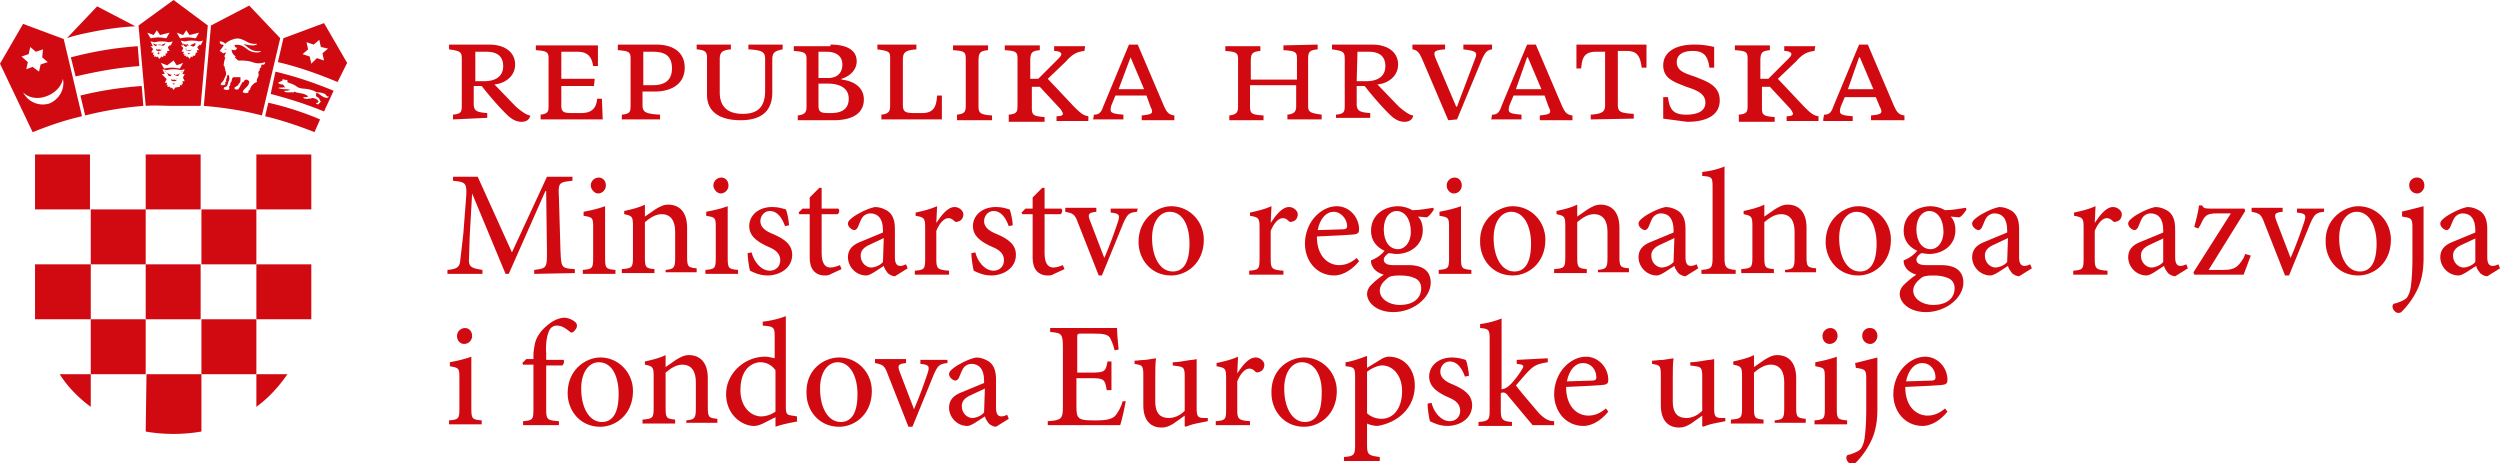
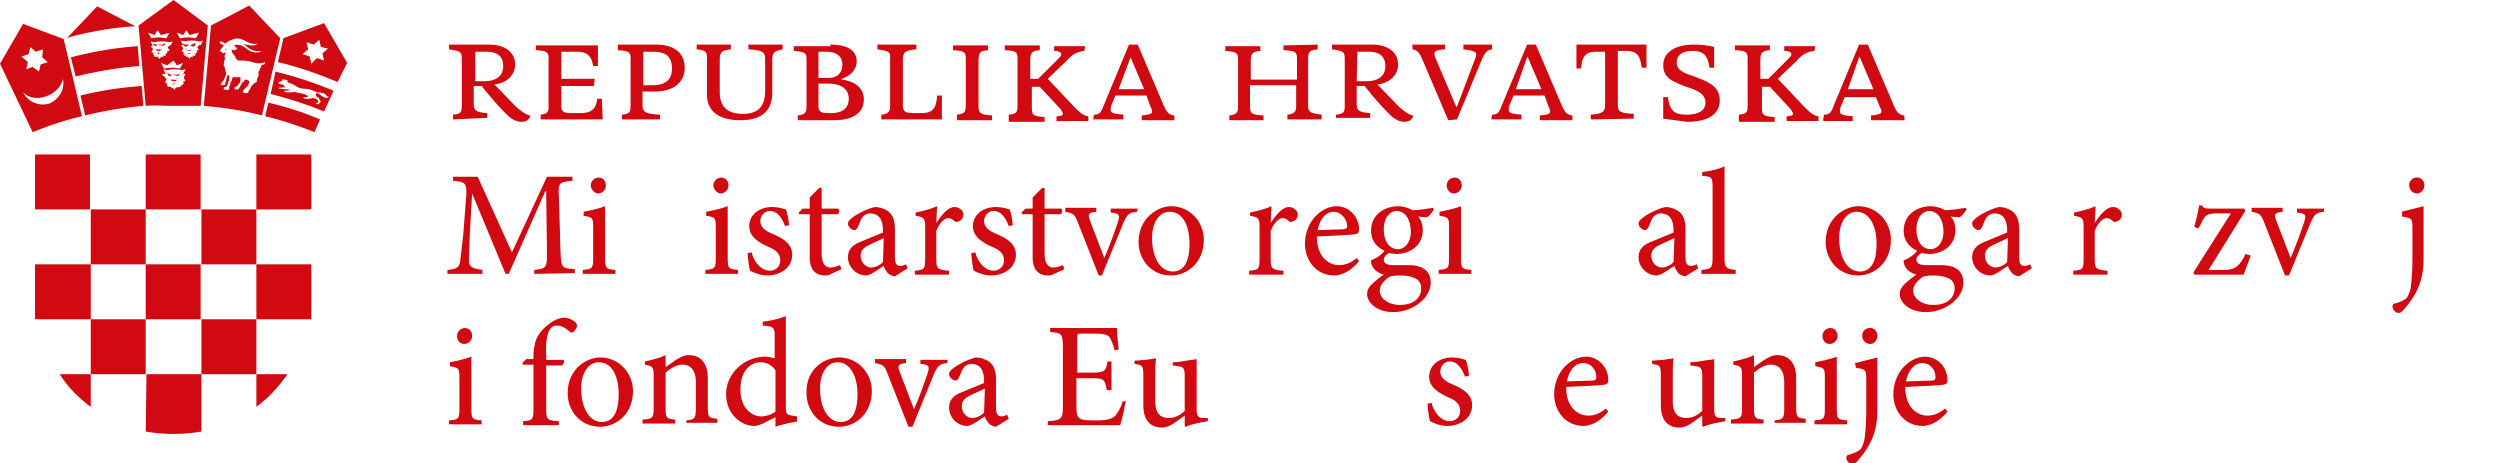
<svg xmlns="http://www.w3.org/2000/svg" xmlns:xlink="http://www.w3.org/1999/xlink" width="314px" height="58.2px">
  <g fill="#d10a11">
-     <path d="M35.8 11c-.1-.2-.2-.4-.4-.4s-.5-.1-.4-.3c0 0 .2 0 .3-.1.1 0 .1-.1.2-.1v-.2s.1.1.2.1.1 0 .2.1c0-.1.2-.1.2 0v.2c.1.1.5.2.7.3s.4.2.5.3c.5.3 1 .2 1.3.3.2 0 .5.1.8.2l.4.2c.2 0 .6 0 1 .2.2.1.2.4.5.3-.1.3-.5.2-.8 0-.2-.1-.4-.3-.6-.4h-.2v.3c0 .2.3.2.4.4 0 0 0 .1.1.2 0 .1.1.1.1.2-.1 0-.2.2-.3.3-.1 0-.2 0-.3-.1 0-.1.1-.1.2-.1l.1-.1c0-.1 0-.1-.1-.2-.1-.2-.6-.3-.7-.3s-.1.1-.1.1c-.2-.1-.5.1-.7 0-.2 0-.3-.1-.3-.1 0-.1.1-.1.1-.1h.2s.2 0 .3-.1c-.6-.5-1.2-.3-1.7-.6l-.1.1H36c-.1 0-.2-.1-.3-.1 0 0 0-.1.1-.1h.2c.1 0 .4-.1.5-.1 0 0-.3-.1-.7-.1-.2 0-.5 0-.7-.1H35s0-.1.1-.1h.3c.1 0 .2 0 .3-.1 0 .2 0 .1.1.1m-1.8.8c2.3.6 4.5 1.3 6.7 2.2l1.2-2.6c-2.4-1-4.8-1.8-7.3-2.4l-.6 2.8zm-.3 1.1l-.4 1.7c2.1.5 4.2 1.2 6.2 2l.7-1.6c-2.1-.9-4.3-1.6-6.5-2.1M10.1 12l.6 2.5c2.4-.6 4.8-1 7.3-1.2l-.2-2.5c-2.7.2-5.3.6-7.7 1.2m-3.9 1a2.78 2.78 0 0 1-3.3-1.4h0c.7.7 1.8.9 2.9.5s1.9-1.2 2.1-2.2h0c.3 1.3-.5 2.6-1.7 3.1M6 7.8s-.1 0 0 0l-.9.3-.2.9-.8-.6-.8.3.2-.9-.8-.7.9-.3.2-.9.7.6.9-.3-.1 1 .7.6m4.3 6.8L8 4.9 2.9 3 0 8l4.1 8.6c2-.8 4-1.5 6.2-2m.8-10.5c1.9-.4 3.9-.7 5.9-.8h0L12.2.8l-3.8 4s.7-.3 2.7-.7m6.4 4.2l-.2-2.5c-2.9.2-5.7.7-8.4 1.4l.6 2.4c2.6-.6 5.2-1.1 8-1.3m5.5.6l-.2.1v.1l.2-.2m-1.2 1.3v.2c0 .1-.1.1-.1.1h-.1c.1 0 .1.1.2.1h0c.1 0 .2-.1.2-.1h.1-.2c-.1 0-.1 0-.1-.1v-.2c.3 0 .4-.1.4-.2v-.1l-.1-.1s.1 0 .1.1v.1c-.1.1-.2 0-.3 0-.2 0-.3.1-.3-.1h0c-.2.2 0 .3.2.3m-.9-1.1h0c0 .1.1.1.1.1.1.1.1.2.1.2s0 .1.1.1c.1.1.2.1.3 0 0 0 0-.1.1-.1h.4s0 .1.1.1c0 0 .2.1.3 0l.1-.1c0-.1.1-.2.1-.2l.1-.1c-.2.2-.4.3-.6.3 0 0-.2 0-.2-.2V9v.2c0 .2-.1.2-.2.2-.3 0-.5-.1-.8-.3h0m-.3-.2l.2.1v-.1h-.2m-1.7-3.7s.1-.1 0 0l-.2-.2.2.2m1 1.2v.2c0 .1-.1.1-.1.1h-.1c.1 0 .1.1.2.1h0c.1 0 .1-.1.2-.1h.1-.2c-.1 0 0 0 0-.1l-.1-.2c.3 0 .4-.1.4-.2v-.1l-.1-.1s.1 0 .1.1v.1c-.1.1-.2 0-.3 0-.2 0-.3.1-.3-.1h0c-.2.2 0 .3.2.3m.9-1s0-.1 0 0c0-.1 0-.1 0 0-.2.1-.4.2-.7.3 0 0-.2 0-.2-.2v-.1c0 .2-.1.2-.2.2-.2 0-.4-.1-.6-.3h0l.1.1c.1.1.1.2.1.2s0 .1.1.1c.1.1.2.1.3 0 0 0 0-.1.1-.1h.4s0 .1.1.1c0 0 .2.1.3 0l.1-.1c0-.1.1-.2.1-.2-.1 0 0 0 0 0m.2-.2l.1-.1-.1.1c-.1-.1 0 0 0 0h0m1.6 0s.1-.1 0 0l-.1-.2.1.2m.7.9c0 .1 0 .1 0 0 0 .2.2.3.4.3v.2c0 .1-.1.1-.1.1h-.1c.1 0 .1.1.2.1h0c.1 0 .2-.1.2-.1h.1-.2c-.1 0-.1 0-.1-.1v-.2c.2 0 .4-.1.4-.2h0c-.1.1-.2.1-.3.1-.2 0-.3.1-.3 0-.2-.1-.2-.2-.2-.2h.1c0-.1-.1-.1-.1 0m1.2-.7s0-.1 0 0c0-.1 0-.1 0 0-.2.1-.4.2-.7.3 0 0-.2 0-.2-.2v-.1c0 .2-.1.2-.2.2-.2 0-.4-.1-.6-.3h0l.1.1c.1.1.1.2.2.3 0 0 0 .1.1.1.1.1.2.1.3 0 0 0 0-.1.1-.1h.4s0 .1.1.1c0 0 .2.1.3 0l.1-.1c0-.1.1-.2.1-.2-.2-.1-.1-.1-.1-.1m.2-.2l.2-.1-.2.1c-.1-.1 0 0 0 0h0m.4.4l-.3.3V6l.2.3h-.3l.1.3h-.2l-.1.4h-.3v.2l-.2-.1-.2.3-.2-.3-.2.1V7h-.3l.1-.2H23l.1-.3h-.3l.2-.4V6l-.3-.3h.3l-.3-.6.5.1c.2 0 .3-.1.9-.1s.8.1.9.1.5-.1.5-.1h0l-.3.6-.1-.1c0-.1.1-.1 0 0 .1-.1.1-.1 0 0M25 4.1l-.4.7h-.1s-.5-.1-.9-.1-.9.1-.9.1h-.1l-.4-.7.8.3.4-.6.4.6 1.2-.3m-3.2 3.5l.4.6.8-.3-.4.7h-.1s-.5-.1-.9-.1-.9.1-.9.1h-.1l-.4-.7.8.3.8-.6m-.4-2l-.3.3V6l.2.4H21v.3h-.2V7h-.3v.2l-.2-.1-.3.3-.2-.3-.2.1v-.1h-.3l.1-.2h-.2l.1-.3H19l.2-.4v-.1l-.3-.3h.3l-.3-.6.5.1c.2 0 .3-.1.9-.1h0c.6 0 .8.1.9.1s.5-.1.5-.1h0l-.3.6v-.2c0-.1 0-.1 0 0 0-.1 0-.1 0 0m-.1-1.5l-.4.7h-.1s-.5-.1-.9-.1-.9.1-.9.1h-.1l-.4-.7.8.3.4-.6.4.6 1.2-.3c-.1 0 0 0 0 0h0m-1 5.2h.4l-.3-.6.5.1c.2 0 .3-.1.9-.1h0c.6 0 .8.1.9.1s.5-.1.5-.1h0l-.3.6h.3l-.2.4v.1l.2.4h-.3l.1.3h-.2l.1.2h-.3v.2l-.6.1-.2.3-.2-.3-.2.1v-.2H21l.1-.2h-.2l.1-.3h-.3l.2-.4v-.1l-.6-.6m4.9 4l.9-10.1L21.8 0l-4.4 3.2.9 10.1c1.1-.1 2.3 0 3.5 0h3.4m3-7.1h.3c-.1-.1-.3-.1-.3 0h0m4.7 1.9c-.1.1-.1.2-.1.4h-.1c-.1.1-.1.4-.1.4h-.1c0 .1-.1.3 0 .5 0 .2-.4.7-.2.9-.5.1-.9.7-.9 1-.2 0-.2.2-.2.3-.1.1-.3.1-.5.1v-.1c-.1 0-.1.1-.2 0 0-.2.1-.3.2-.4l.3-.3c.1-.1.3-.3.3-.7-.1-.1-.3-.2-.3-.2-.1 0-.3 0-.4.3-.2 0-.2.1-.3.3-.1.1-.1.2-.2.4-.1 0-.1 0-.1.2-.1 0-.3.1-.5 0 0-.1 0-.1.1-.1h-.2c.1-.2.4-.3.4-.3.1-.1.2-.3.3-.4s.1-.2.1-.3v-.4h-.9s-.2.1-.2.5c-.1.1-.2.2-.2.6-.1 0-.2.1-.1.2v.2c-.1.1-.3.1-.5.1v-.1s-.1.1-.2 0c0-.2.1-.3.3-.3.1-.1.2-.2.3-.7.1-.1.1-.2.1-.4 0-.1 0-.2-.1-.4h0c-.1 0-.2.1-.2.4-.1.1-.1.3-.1.5-.1 0-.2.1-.1.1v.2c-.1.1-.3.1-.5.1v-.1c-.1 0-.1.1-.1 0 .1-.2.2-.3.3-.4s.2-.4.3-.6.1-.2.1-.4-.1-.3-.1-.4-.1-.3-.1-.5h-.1c0-.6.2-1 .2-1.1h-.1c0-.4.2-.5.2-.6-.2 0-.3.1-.4.1l-.2-.2c-.1 0-.2-.1-.2-.1.2-.3.4-.5.5-.7l-.1-.1c-.1 0-.2 0-.3-.1s-.1-.2-.1-.3c.1 0 .3 0 .4.1.1 0 .2.1.3.2.4-.4.8-.5 1.1-.6s.7-.1 1.1.1c.4.1.8.6 1.8.5-.1.2-.4.2-.6.2-.4 0-.8-.1-1.1-.2.2.2.7.6.9.7s.6.3 1.3.2c-.1.2-.7.3-1.4 0-.6-.3-1-1-2.1-.7h.1c.1 0 .1 0 .1.1.1.2.2.2.3.2-.1.2-.2.3-.3.3-.2 0-.3 0-.4-.1 0 .2 0 .5.5.9l-.1.1.4.4c.6 0 1.2 0 1.8.2s1 .2 1.6 0c0 .2-.1.4-.4.3m0 6.4l2.3-9.7L31.3.7l-4.8 2.5-.9 10.1c2.5.2 5 .6 7.3 1.2m8.3-8.4h0l-.7.6.2.9-.9-.3-.7.7-.2-.9-.9-.3.7-.6-.2-.9.9.3.7-.6.2.9.9.2m2.4 1.8l-2.9-5-5.1 1.9-.7 3c2.6.6 5.1 1.5 7.5 2.5l1.2-2.4zM4.4 19.4h6.9v6.9H4.4zm27.8 0v6.9h-6.9v6.9h6.9v-6.9h6.9v-6.9m-20.8 6.9h-6.9v6.9h6.9v-6.9zm0 0h6.9v-6.9h-6.9v6.9z" />
+     <path d="M35.8 11c-.1-.2-.2-.4-.4-.4s-.5-.1-.4-.3c0 0 .2 0 .3-.1.1 0 .1-.1.2-.1v-.2s.1.1.2.1.1 0 .2.1c0-.1.2-.1.2 0v.2c.1.1.5.2.7.3s.4.2.5.3c.5.3 1 .2 1.3.3.2 0 .5.1.8.2l.4.2c.2 0 .6 0 1 .2.2.1.2.4.5.3-.1.3-.5.2-.8 0-.2-.1-.4-.3-.6-.4h-.2v.3c0 .2.3.2.4.4 0 0 0 .1.1.2 0 .1.1.1.1.2-.1 0-.2.2-.3.3-.1 0-.2 0-.3-.1 0-.1.1-.1.2-.1l.1-.1c0-.1 0-.1-.1-.2-.1-.2-.6-.3-.7-.3s-.1.1-.1.1c-.2-.1-.5.1-.7 0-.2 0-.3-.1-.3-.1 0-.1.1-.1.1-.1h.2s.2 0 .3-.1c-.6-.5-1.2-.3-1.7-.6l-.1.1H36c-.1 0-.2-.1-.3-.1 0 0 0-.1.1-.1h.2c.1 0 .4-.1.5-.1 0 0-.3-.1-.7-.1-.2 0-.5 0-.7-.1H35s0-.1.1-.1h.3c.1 0 .2 0 .3-.1 0 .2 0 .1.1.1m-1.8.8c2.3.6 4.5 1.3 6.7 2.2l1.2-2.6c-2.4-1-4.8-1.8-7.3-2.4l-.6 2.8zm-.3 1.1l-.4 1.7c2.1.5 4.2 1.2 6.2 2l.7-1.6c-2.1-.9-4.3-1.6-6.5-2.1M10.1 12l.6 2.5c2.4-.6 4.8-1 7.3-1.2l-.2-2.5c-2.7.2-5.3.6-7.7 1.2m-3.9 1a2.78 2.78 0 0 1-3.3-1.4h0c.7.7 1.8.9 2.9.5s1.9-1.2 2.1-2.2h0c.3 1.3-.5 2.6-1.7 3.1M6 7.8s-.1 0 0 0l-.9.3-.2.9-.8-.6-.8.3.2-.9-.8-.7.9-.3.2-.9.7.6.9-.3-.1 1 .7.6m4.3 6.8L8 4.9 2.9 3 0 8l4.1 8.6c2-.8 4-1.5 6.2-2m.8-10.5c1.9-.4 3.9-.7 5.9-.8h0L12.2.8l-3.8 4s.7-.3 2.7-.7m6.4 4.2l-.2-2.5c-2.9.2-5.7.7-8.4 1.4l.6 2.4c2.6-.6 5.2-1.1 8-1.3m5.5.6l-.2.1v.1l.2-.2m-1.2 1.3v.2c0 .1-.1.1-.1.1h-.1c.1 0 .1.1.2.1h0c.1 0 .2-.1.2-.1h.1-.2c-.1 0-.1 0-.1-.1v-.2c.3 0 .4-.1.4-.2v-.1l-.1-.1s.1 0 .1.1v.1c-.1.1-.2 0-.3 0-.2 0-.3.1-.3-.1h0c-.2.2 0 .3.2.3m-.9-1.1h0c0 .1.1.1.1.1.1.1.1.2.1.2s0 .1.1.1c.1.1.2.1.3 0 0 0 0-.1.1-.1h.4s0 .1.1.1c0 0 .2.1.3 0l.1-.1c0-.1.1-.2.1-.2l.1-.1c-.2.2-.4.3-.6.3 0 0-.2 0-.2-.2V9v.2c0 .2-.1.2-.2.2-.3 0-.5-.1-.8-.3h0m-.3-.2l.2.1v-.1h-.2m-1.7-3.7s.1-.1 0 0l-.2-.2.2.2m1 1.2v.2c0 .1-.1.1-.1.1h-.1c.1 0 .1.1.2.1h0c.1 0 .1-.1.2-.1h.1-.2c-.1 0 0 0 0-.1l-.1-.2c.3 0 .4-.1.4-.2v-.1l-.1-.1s.1 0 .1.1v.1c-.1.1-.2 0-.3 0-.2 0-.3.1-.3-.1h0c-.2.2 0 .3.2.3m.9-1s0-.1 0 0c0-.1 0-.1 0 0-.2.1-.4.2-.7.3 0 0-.2 0-.2-.2v-.1c0 .2-.1.2-.2.2-.2 0-.4-.1-.6-.3h0l.1.1c.1.1.1.2.1.2s0 .1.1.1c.1.1.2.1.3 0 0 0 0-.1.1-.1h.4s0 .1.1.1c0 0 .2.1.3 0l.1-.1c0-.1.1-.2.1-.2-.1 0 0 0 0 0m.2-.2l.1-.1-.1.1c-.1-.1 0 0 0 0h0m1.6 0s.1-.1 0 0l-.1-.2.1.2m.7.9c0 .1 0 .1 0 0 0 .2.2.3.4.3v.2c0 .1-.1.1-.1.1h-.1c.1 0 .1.1.2.1h0c.1 0 .2-.1.2-.1h.1-.2c-.1 0-.1 0-.1-.1v-.2c.2 0 .4-.1.4-.2h0c-.1.1-.2.1-.3.1-.2 0-.3.1-.3 0-.2-.1-.2-.2-.2-.2h.1c0-.1-.1-.1-.1 0m1.2-.7s0-.1 0 0c0-.1 0-.1 0 0-.2.1-.4.2-.7.3 0 0-.2 0-.2-.2v-.1c0 .2-.1.2-.2.2-.2 0-.4-.1-.6-.3h0l.1.1c.1.1.1.2.2.3 0 0 0 .1.1.1.1.1.2.1.3 0 0 0 0-.1.1-.1h.4s0 .1.1.1c0 0 .2.1.3 0l.1-.1c0-.1.1-.2.1-.2-.2-.1-.1-.1-.1-.1m.2-.2l.2-.1-.2.1c-.1-.1 0 0 0 0h0m.4.4l-.3.3V6l.2.3h-.3l.1.3h-.2l-.1.4h-.3v.2l-.2-.1-.2.3-.2-.3-.2.1V7h-.3l.1-.2H23l.1-.3h-.3l.2-.4V6l-.3-.3h.3l-.3-.6.5.1c.2 0 .3-.1.9-.1s.8.1.9.1.5-.1.5-.1h0l-.3.6-.1-.1c0-.1.1-.1 0 0 .1-.1.1-.1 0 0M25 4.1l-.4.7h-.1s-.5-.1-.9-.1-.9.1-.9.1h-.1l-.4-.7.8.3.4-.6.4.6 1.2-.3m-3.2 3.5l.4.6.8-.3-.4.7h-.1s-.5-.1-.9-.1-.9.1-.9.1h-.1l-.4-.7.8.3.8-.6m-.4-2l-.3.3V6l.2.4H21v.3h-.2V7h-.3v.2l-.2-.1-.3.3-.2-.3-.2.1v-.1h-.3l.1-.2h-.2l.1-.3H19l.2-.4v-.1l-.3-.3h.3l-.3-.6.5.1c.2 0 .3-.1.9-.1h0c.6 0 .8.1.9.1s.5-.1.5-.1h0l-.3.6v-.2c0-.1 0-.1 0 0 0-.1 0-.1 0 0m-.1-1.5l-.4.7h-.1s-.5-.1-.9-.1-.9.1-.9.1l-.4-.7.8.3.4-.6.4.6 1.2-.3c-.1 0 0 0 0 0h0m-1 5.2h.4l-.3-.6.5.1c.2 0 .3-.1.9-.1h0c.6 0 .8.1.9.1s.5-.1.5-.1h0l-.3.6h.3l-.2.4v.1l.2.4h-.3l.1.3h-.2l.1.2h-.3v.2l-.6.1-.2.3-.2-.3-.2.1v-.2H21l.1-.2h-.2l.1-.3h-.3l.2-.4v-.1l-.6-.6m4.9 4l.9-10.1L21.8 0l-4.4 3.2.9 10.1c1.1-.1 2.3 0 3.5 0h3.4m3-7.1h.3c-.1-.1-.3-.1-.3 0h0m4.7 1.9c-.1.1-.1.2-.1.4h-.1c-.1.1-.1.4-.1.4h-.1c0 .1-.1.3 0 .5 0 .2-.4.7-.2.9-.5.1-.9.7-.9 1-.2 0-.2.2-.2.3-.1.1-.3.1-.5.1v-.1c-.1 0-.1.1-.2 0 0-.2.1-.3.2-.4l.3-.3c.1-.1.3-.3.3-.7-.1-.1-.3-.2-.3-.2-.1 0-.3 0-.4.3-.2 0-.2.1-.3.3-.1.1-.1.2-.2.4-.1 0-.1 0-.1.2-.1 0-.3.1-.5 0 0-.1 0-.1.1-.1h-.2c.1-.2.4-.3.4-.3.1-.1.2-.3.3-.4s.1-.2.1-.3v-.4h-.9s-.2.1-.2.5c-.1.1-.2.2-.2.6-.1 0-.2.1-.1.2v.2c-.1.1-.3.1-.5.1v-.1s-.1.1-.2 0c0-.2.1-.3.3-.3.1-.1.2-.2.3-.7.1-.1.1-.2.1-.4 0-.1 0-.2-.1-.4h0c-.1 0-.2.1-.2.4-.1.1-.1.3-.1.5-.1 0-.2.1-.1.1v.2c-.1.1-.3.1-.5.1v-.1c-.1 0-.1.1-.1 0 .1-.2.2-.3.3-.4s.2-.4.3-.6.1-.2.1-.4-.1-.3-.1-.4-.1-.3-.1-.5h-.1c0-.6.2-1 .2-1.1h-.1c0-.4.2-.5.2-.6-.2 0-.3.1-.4.1l-.2-.2c-.1 0-.2-.1-.2-.1.2-.3.4-.5.5-.7l-.1-.1c-.1 0-.2 0-.3-.1s-.1-.2-.1-.3c.1 0 .3 0 .4.1.1 0 .2.1.3.2.4-.4.8-.5 1.1-.6s.7-.1 1.1.1c.4.1.8.6 1.8.5-.1.2-.4.2-.6.2-.4 0-.8-.1-1.1-.2.2.2.7.6.9.7s.6.3 1.3.2c-.1.2-.7.3-1.4 0-.6-.3-1-1-2.1-.7h.1c.1 0 .1 0 .1.1.1.2.2.2.3.2-.1.2-.2.3-.3.3-.2 0-.3 0-.4-.1 0 .2 0 .5.5.9l-.1.1.4.4c.6 0 1.2 0 1.8.2s1 .2 1.6 0c0 .2-.1.4-.4.3m0 6.4l2.3-9.7L31.3.7l-4.8 2.5-.9 10.1c2.5.2 5 .6 7.3 1.2m8.3-8.4h0l-.7.6.2.9-.9-.3-.7.7-.2-.9-.9-.3.7-.6-.2-.9.9.3.7-.6.2.9.9.2m2.4 1.8l-2.9-5-5.1 1.9-.7 3c2.6.6 5.1 1.5 7.5 2.5l1.2-2.4zM4.4 19.4h6.9v6.9H4.4zm27.8 0v6.9h-6.9v6.9h6.9v-6.9h6.9v-6.9m-20.8 6.9h-6.9v6.9h6.9v-6.9zm0 0h6.9v-6.9h-6.9v6.9z" />
    <path d="M18.3 33.2h6.9v6.9h-6.9zM4.4 40.1h7v-6.9h-7" />
    <path d="M32.2 33.2h6.9v6.9h-6.9zm-20.8 6.9h6.9V47h-6.9z" />
    <path d="M25.3 40.1h6.9V47h-6.9z" />
    <path d="M32.2 51.1c1.5-1.1 2.8-2.5 3.9-4.1h-3.9m-13.9 7.2c1.1.2 2.3.3 3.5.3a20.68 20.68 0 0 0 3.5-.3V47h-6.9m-7 4.1V47H7.5c1 1.6 2.4 3 3.9 4.1M56.9 15v-.6c1.1-.1 1.1-.4 1.1-1.3V7.4c0-.9-.2-1-1.6-1.2v-.6h5c2.2 0 3.3 1.1 3.3 2.5 0 1.5-1.3 2.4-2.6 2.5l2.7 2.8c.7.6 1.4 1.1 1.8 1.1-.1.6-.6.8-1.1.8s-1-.2-1.5-.6c-.6-.5-2.1-2.1-3.5-3.9h-1V13c0 .9.3 1.1 1.7 1.2v.6m-1.6-4.6h1.2c1.3 0 2.4-.5 2.4-1.9 0-1.1-.6-1.8-2.1-1.8h-1.4v3.7h-.1zM75.7 15h-7.8v-.6c.9-.1 1-.4 1-1V7.3c0-.8-.3-.9-1.6-1v-.6h7.8v2.6h-.6c-.2-1.3-.8-1.8-2-1.8h-2v3.4h4.2l-.1.9h-4.1v2.5c0 .8.4.9 1.3.9H73c1.2 0 1.9-.5 2-1.8h.6l.1 2.6zm6.7-9.4c2.2 0 3.6 1 3.6 2.9 0 2-1.6 3-3.8 3h-1.5v1.7c0 .9.4 1.1 2.2 1.2v.6h-4.8v-.6c1.1-.1 1.1-.4 1.1-1.3V7.3c0-.8-.3-.9-1.6-1v-.7h4.8zm-1.6 5.1H82c1.7 0 2.4-.8 2.4-2.1 0-1.6-.9-2.1-2.4-2.1h-1.2v4.2zm17.5-5.1v.6c-1 .2-1.3.4-1.3 1.3v4.1c0 2.7-1.8 3.5-4 3.5-1.9 0-4.2-.6-4.2-3.2V7.3c0-.8-.2-1-1.3-1.1v-.6h4.3v.6c-1 .1-1.4.3-1.4 1.2v4.2c0 1.9 1.1 2.7 2.9 2.7 1.9 0 2.8-.9 2.8-2.9v-4c0-.9-.4-1.1-2.1-1.2v-.6h4.3zm6 0c1.9 0 3.3.6 3.3 2.1 0 1.3-1.2 2-1.9 2.2v.1c1.1.1 2.8.7 2.8 2.5 0 1.5-1.1 2.6-3.8 2.6h-4.5v-.6c.9-.1 1.1-.4 1.1-1.1v-6c0-.8-.3-.9-1.6-1v-.6h4.6v-.2zm-1.5.9v3.3h1.2c1 0 1.8-.5 1.8-1.7 0-1-.7-1.6-2-1.6h-1zm0 4.1v2.7c0 .8.4.9 1.2.9h.4c1.3 0 2.2-.5 2.2-1.8 0-1.2-.9-1.9-2.7-1.9h-1.1v.1zm12.3-5v.6c-1.4.1-1.7.4-1.7 1.3v5.7c0 .9.4 1 1.5 1h.9c1.5 0 1.8-.8 1.9-2.2h.6v3h-7.6v-.6c.9-.1 1.1-.4 1.1-1.1V7.2c0-.7-.2-.8-1.6-1v-.6h4.9zm5.1 9.4v-.6c1-.1 1.1-.4 1.1-1.2V7.4c0-.9-.2-1-1.6-1.1v-.6h4.4v.6c-1 .1-1.2.3-1.2 1.4v5.6c0 .9.2 1.1 1.7 1.2v.6h-4.4V15zm6.5 0v-.6c1.1-.1 1.1-.4 1.1-1.3V7.4c0-.9-.2-1-1.6-1.1v-.6h4.4v.6c-1 .1-1.2.3-1.2 1.4v2.2h1l2.4-2.4c.3-.3.5-.5.5-.7s-.3-.4-.9-.4v-.6h3.9l-.1.6c-1 .1-1.6.5-2.3 1.3l-2.3 2.2 3.3 3.5c.9.9 1.2 1.1 1.8 1.2v.6h-4v-.6c.5 0 .8-.1.8-.3 0-.1-.1-.3-.3-.6l-2.6-2.8h-1v2.6c0 .9.1 1.1 1.6 1.2v.6h-4.5V15zm10.6 0l.1-.6c.6 0 .9-.2 1.2-1.1l3.2-7.7h1.1l3.2 7.5c.4.9.6 1.3 1.4 1.4v.6h-4.1v-.6c1-.1 1.3-.2 1.3-.5 0-.2-.1-.4-.2-.6L144 12h-3.9l-.5 1.2c-.1.3-.1.5-.1.6 0 .4.4.5 1.6.6v.6h-3.8zm3.2-3.8h3.2l-1.7-4-1.5 4zm25-5.6v.6c-1 .1-1.2.3-1.2 1.2v5.9c0 .8.3.9 1.7 1.1v.6h-4.3v-.6c.9-.1 1.1-.4 1.1-1.1v-2.6H157v2.6c0 1 .2 1.1 1.7 1.2v.6h-4.3v-.6c.9-.1 1.1-.4 1.1-1.1v-6c0-.8-.3-.9-1.6-1v-.6h4.4v.6c-1 .1-1.2.3-1.2 1.3V10h5.8V7.4c0-.9-.2-1-1.7-1.1v-.6m6.6 9.3v-.6c1.1-.1 1.1-.4 1.1-1.3V7.4c0-.9-.2-1-1.6-1.2v-.6h5c2.2 0 3.3 1.1 3.3 2.5 0 1.5-1.3 2.4-2.6 2.5l2.7 2.8c.7.6 1.4 1.1 1.8 1.1-.1.6-.6.8-1.1.8s-1-.2-1.5-.6c-.6-.5-2.1-2.1-3.5-3.9h-1V13c0 .9.3 1.1 1.7 1.2v.6h-4.3v.2zm2.6-4.8h1.2c1.3 0 2.4-.5 2.4-1.9 0-1.1-.6-1.8-2.1-1.8h-1.4l-.1 3.7zm17-4.6v.6c-.6.1-.8.3-1.2 1.1L183 15l-1.1.1-3.2-7.5c-.4-.9-.6-1.3-1.3-1.4v-.6h4.1v.6c-1.4.1-1.5.3-1.2 1.1l2.6 6.1h.1l2.3-6.1c.3-.8 0-.9-1.5-1.1v-.6h3.6zm-.1 9.4l.1-.6c.6 0 .9-.2 1.2-1.1l3.2-7.7h1.1l3.2 7.5c.4.9.6 1.3 1.4 1.4v.6h-4.1v-.6c1-.1 1.3-.2 1.3-.5 0-.2-.1-.4-.2-.6L194 12h-3.9l-.5 1.2c-.1.3-.1.5-.1.6 0 .4.4.5 1.6.6v.6h-3.8zm3.1-3.8h3.2l-1.7-4h-.1l-1.4 4zm9.4 3.8v-.6c1.5-.1 1.8-.4 1.8-1.2V6.5h-1.1c-1.4 0-1.8.6-1.9 2.1h-.6v-3h8.8v2.9h-.6c-.2-1.4-.5-2.1-1.9-2.1h-1.1v6.7c0 .9.2 1.1 2 1.2v.6l-5.4.1zm9.1-.1v-2.7h.6c.2 1.7.8 2.2 2.3 2.2s2.4-.5 2.4-1.5c0-1.2-1.2-1.6-2.4-2-1.5-.6-2.9-1-2.9-2.7 0-1.5 1.3-2.6 3.9-2.6.9 0 1.7.1 2.5.3v2.6h-.6c-.2-1.6-.8-2.1-2.1-2.1-1.4 0-2 .6-2 1.4 0 1.1 1 1.4 2.2 1.8 1.5.6 3.2 1.1 3.2 3s-1.7 2.7-4.1 2.7l-3-.4m9.5.1v-.6c1.1-.1 1.1-.4 1.1-1.3V7.4c0-.9-.2-1-1.6-1.1v-.6h4.4v.6c-1 .1-1.2.3-1.2 1.4v2.2h1l2.4-2.4c.3-.3.5-.5.5-.7s-.3-.4-.9-.4v-.6h3.9l-.1.6c-1 .1-1.6.5-2.3 1.3l-2.3 2.2 3.3 3.5c.9.9 1.2 1.1 1.8 1.2v.6h-4v-.6c.5 0 .8-.1.8-.3 0-.1-.1-.3-.3-.6l-2.6-2.8h-1v2.6c0 .9.1 1.1 1.6 1.2v.6h-4.5V15zm10.6 0l.1-.6c.6 0 .9-.2 1.2-1.1l3.2-7.7h1.1l3.2 7.5c.4.9.6 1.3 1.4 1.4v.6H235v-.6c1-.1 1.3-.2 1.3-.5 0-.2-.1-.4-.2-.6l-.5-1.2h-3.9l-.5 1.2c-.1.3-.1.5-.1.6 0 .4.4.5 1.6.6v.6H229V15zm3.1-3.8h3.2l-1.7-4h-.1l-1.4 4zm-165 23.2v-.5c1.5-.2 1.6-.2 1.6-2.2l-.1-7.7h-.1l-4.6 10.4h-.4l-4.2-10.1-.3 5.3-.1 3.1c0 .9.5 1 1.7 1.2v.5h-4.4v-.5c1.1-.1 1.5-.3 1.6-1.1l.4-3.5.3-3.9c.2-2.5.1-2.5-1.6-2.7v-.5H60l4.3 9.5 4.4-9.5h3.2v.5c-1.7.2-1.8.2-1.7 2.1l.2 6.8c.1 2 .1 2.1 1.8 2.2v.5l-5.1.1z" />
    <use xlink:href="#B" />
    <use xlink:href="#C" />
    <use xlink:href="#B" x="15.4" />
    <use xlink:href="#D" />
    <use xlink:href="#E" />
    <use xlink:href="#F" />
    <use xlink:href="#G" />
    <use xlink:href="#D" x="28.1" />
    <use xlink:href="#E" x="28" />
    <path d="M142.8 26.6c-1 .1-1.2.3-1.7 1.4l-2.7 6.6h-.4l-2.6-6.6c-.4-1.1-.6-1.2-1.6-1.4v-.5h3.9v.5c-1 .1-1.1.3-.8 1.1l1.8 4.7c.7-1.6 1.3-3.3 1.7-4.5.3-.9.2-1.1-.9-1.2v-.5h3.4l-.1.4zm4.3-.7c2.3 0 4.1 1.9 4.1 4.2 0 3-2.2 4.5-4.1 4.5-2.6 0-4.1-2.1-4.1-4.2 0-3 2.4-4.5 4.1-4.5h0zm-.2.7c-1.2 0-2.2 1.2-2.2 3.3 0 2.4 1 4.2 2.6 4.2 1.2 0 2.1-.9 2.1-3.5 0-2.2-.8-4-2.5-4h0z" />
    <use xlink:href="#G" x="42" />
    <path d="M170.7 32.8c-1.2 1.5-2.5 1.8-3.1 1.8-2.3 0-3.7-1.9-3.7-4 0-1.3.5-2.5 1.2-3.3.8-.9 1.8-1.4 2.8-1.4h0c1.6 0 2.8 1.4 2.8 2.9 0 .4-.1.5-.4.6s-2.7.2-4.9.3c0 2.6 1.5 3.6 2.8 3.6.8 0 1.5-.3 2.2-.9l.3.4zm-3.2-6.2c-.9 0-1.7.8-2 2.3l3.2-.1c.3 0 .5-.1.5-.4 0-.8-.7-1.8-1.7-1.8h0zm12.6-.3c-.2.3-.5.8-.9 1l-1.1-.1c.4.4.6 1 .6 1.7 0 2-1.7 3-3.3 3-.3 0-.7-.1-1-.1-.3.2-.6.5-.6.8 0 .4.3.7 1.2.7h2c1.2 0 2.7.4 2.7 2.2 0 1.9-2.2 3.7-4.7 3.7-2.1 0-3.3-1.2-3.3-2.3 0-.4.2-.8.5-1.1.4-.4 1.1-1 1.6-1.3-.7-.2-1.2-.6-1.4-1-.2-.3-.2-.6-.2-.8.8-.3 1.4-.8 1.7-1.2-.9-.4-1.7-1.2-1.7-2.5 0-2.2 1.9-3.1 3.4-3.1h0c.6 0 1.3.2 1.8.5.9 0 1.9-.2 2.6-.3l.1.2zm-4.3 8.3c-.9 0-1.3.1-1.6.4-.5.4-.9.9-.9 1.5 0 1 1.1 1.8 2.5 1.8 1.8 0 2.7-.9 2.7-2.1 0-.6-.3-1.1-.9-1.3-.4-.2-1-.3-1.8-.3h0zm-.4-8.1c-.8 0-1.6.8-1.6 2.3s.7 2.5 1.8 2.5c.8 0 1.6-.8 1.6-2.2 0-1.5-.7-2.6-1.8-2.6h0zm5.3 7.9v-.5c1.2-.1 1.3-.2 1.3-1.5v-3.9c0-1.2-.1-1.2-1.2-1.4v-.5c1-.2 1.9-.4 2.7-.7v6.5c0 1.3.1 1.4 1.3 1.5v.5h-4.1zm1-11.1c0-.6.5-1 1-1s.9.4.9 1c0 .5-.4 1-1 1-.5 0-.9-.5-.9-1z" />
    <use xlink:href="#H" />
    <use xlink:href="#C" x="117.1" />
    <use xlink:href="#F" x="99.3" />
    <path d="M213.7 34.4v-.5c1.2-.1 1.4-.2 1.4-1.5v-8.9c0-1.3-.1-1.3-1.3-1.4v-.5c1-.1 2.2-.4 2.8-.7v11.5c0 1.2.2 1.4 1.4 1.5v.5h-4.3z" />
    <use xlink:href="#C" x="140.6" />
    <path d="M233.4 25.9c2.3 0 4.1 1.9 4.1 4.2 0 3-2.2 4.5-4.1 4.5-2.6 0-4.1-2.1-4.1-4.2 0-3 2.4-4.5 4.1-4.5h0zm-.2.7c-1.2 0-2.2 1.2-2.2 3.3 0 2.4 1 4.2 2.6 4.2 1.2 0 2.1-.9 2.1-3.5 0-2.2-.9-4-2.5-4h0zm13.8-.3c-.2.3-.5.8-.9 1l-1.1-.1c.4.4.6 1 .6 1.7 0 2-1.7 3-3.3 3-.3 0-.7-.1-1-.1-.3.2-.6.5-.6.8 0 .4.3.7 1.2.7h2c1.2 0 2.7.4 2.7 2.2 0 1.9-2.2 3.7-4.7 3.7-2.1 0-3.3-1.2-3.3-2.3 0-.4.2-.8.5-1.1.4-.4 1.1-1 1.6-1.3-.7-.2-1.2-.6-1.4-1-.2-.3-.2-.6-.2-.8.8-.3 1.4-.8 1.7-1.2-.9-.4-1.7-1.2-1.7-2.5 0-2.2 1.9-3.1 3.4-3.1h0c.6 0 1.3.2 1.8.5.9 0 1.9-.2 2.6-.3l.1.2zm-4.2 8.3c-.9 0-1.3.1-1.6.4-.5.4-.9.9-.9 1.5 0 1 1.1 1.8 2.5 1.8 1.8 0 2.7-.9 2.7-2.1 0-.6-.3-1.1-.9-1.3-.5-.2-1-.3-1.8-.3h0zm-.5-8.1c-.8 0-1.6.8-1.6 2.3s.7 2.5 1.8 2.5c.8 0 1.6-.8 1.6-2.2 0-1.5-.7-2.6-1.8-2.6h0z" />
    <use xlink:href="#F" x="141.2" />
    <use xlink:href="#G" x="145.5" />
    <use xlink:href="#I" />
    <path d="M282.7 32.1l-.9 2.4h-6.2l-.1-.3 4.7-7.4h-1.7c-1.4 0-1.6.3-2.1 1.4l-.3.5-.5-.2c.2-.7.5-1.9.6-2.7h.4c.1.3.3.4 1 .4h4.3l.1.3-4.6 7.4h1.9c1.4 0 1.8-.4 2.5-1.5l.2-.5.7.2z" />
    <use xlink:href="#J" />
    <use xlink:href="#H" x="106.2" />
    <path d="M301.6 26.6l2.8-.7v6.4c0 1.2-.1 2.1-.4 3.1-.6 1.9-1.9 3.3-2.3 3.7-.2.2-.3.2-.5.2-.3 0-.7-.4-.7-.8 0-.2.1-.4.4-.4.6-.2 1.1-.4 1.4-.7.2-.3.4-.7.5-1.4.1-.8.2-1.9.2-3.6v-3.7c0-1.3-.1-1.3-1.3-1.5v-.6h-.1zm1-3.3a.94.94 0 0 1 1-1c.5 0 .9.4.9 1 0 .5-.4 1-.9 1-.6 0-1-.5-1-1z" />
    <use xlink:href="#I" x="39.2" />
    <use xlink:href="#K" />
    <path d="M67 45.1v-.4c0-.6.1-1.1.2-1.6.1-.4.4-1.3 1.5-2.2.7-.6 1.3-.9 2.1-1 .6 0 1.2.3 1.5.6.2.2.2.5.1.7s-.2.3-.4.5c-.2.1-.3.1-.5-.1-.4-.3-.9-.7-1.5-.7a1 1 0 0 0-1 .6c-.2.4-.5 1.3-.4 2.9v.8h2.2c.1.2 0 .6-.2.7h-2v5.4c0 1.4.1 1.5 1.6 1.6v.5h-4.5v-.5c1.2-.1 1.3-.2 1.3-1.5v-5.6h-1.3l-.1-.2.5-.5h.9zm8.4-.2c2.3 0 4.1 1.9 4.1 4.2 0 3-2.2 4.5-4.1 4.5-2.6 0-4.1-2.1-4.1-4.2 0-3.1 2.4-4.5 4.1-4.5h0zm-.2.6c-1.2 0-2.2 1.2-2.2 3.3 0 2.4 1 4.2 2.6 4.2 1.2 0 2.1-.9 2.1-3.5 0-2.2-.8-4-2.5-4h0z" />
    <use xlink:href="#L" />
    <path d="M100.3 52.9c-.4.1-1.8.3-2.9.7v-1.2l-1.2.6c-.7.4-1.2.5-1.5.5-1.5 0-3.5-1.4-3.5-4s2.3-4.7 4.9-4.7c.3 0 .8.1 1.2.2v-2.7c0-1.2-.1-1.3-1.5-1.4v-.5c1-.1 2.2-.4 2.9-.7V51c0 1 .1 1.1.8 1.2l.6.1v.6h.2zm-2.9-6.4c-.5-.7-1.2-1-1.9-1-.9 0-2.5.7-2.5 3.5 0 2.2 1.4 3.3 2.6 3.3a3.22 3.22 0 0 0 1.8-.6v-5.2zm8-1.6c2.3 0 4.1 1.9 4.1 4.2 0 3-2.2 4.5-4.1 4.5-2.6 0-4.1-2.1-4.1-4.2-.1-3.1 2.3-4.5 4.1-4.5h0zm-.2.6c-1.2 0-2.2 1.2-2.2 3.3 0 2.4 1 4.2 2.6 4.2 1.2 0 2.1-.9 2.1-3.5 0-2.2-.9-4-2.5-4h0z" />
    <use xlink:href="#J" x="-172.9" y="19" />
    <use xlink:href="#F" x="12.7" y="18.9" />
    <path d="M141.4 50.4c-.1.6-.5 2.4-.7 3h-9.1v-.5c1.7-.1 1.9-.3 1.9-1.8v-7.5c0-1.7-.2-1.8-1.6-1.9v-.5h8.4c0 .5.1 1.8.2 2.7l-.5.1c-.2-.8-.4-1.2-.6-1.6-.3-.4-.8-.5-2.1-.5h-1.4c-.6 0-.6 0-.6.6v4.3h1.8c1.7 0 1.8-.2 2-1.4h.5V49h-.6c-.2-1.4-.4-1.5-2-1.5h-1.8v3.6c0 .9.1 1.3.5 1.5s1 .2 2 .2c1.4 0 2-.2 2.4-.6.3-.4.7-1 .9-1.8h.4z" />
    <use xlink:href="#M" />
-     <path d="M155.4 46.9c.6-.9 1.4-2 2.3-2 .6 0 1.1.5 1.1.9s-.2.8-.6.9c-.2.1-.4.1-.5 0-.3-.3-.5-.4-.8-.4-.5 0-1.1.6-1.5 1.6v3.5c0 1.2.1 1.4 1.6 1.5v.5h-4.3v-.5c1.2-.1 1.3-.2 1.3-1.5v-3.9c0-1.2-.1-1.3-1.2-1.5v-.4c.9-.2 1.8-.4 2.7-.8l-.1 2.1zm8.4-2c2.3 0 4.1 1.9 4.1 4.2 0 3-2.2 4.5-4.1 4.5-2.6 0-4.1-2.1-4.1-4.2-.1-3.1 2.3-4.5 4.1-4.5h0zm-.3.6c-1.2 0-2.2 1.2-2.2 3.3 0 2.4 1 4.2 2.6 4.2 1.2 0 2.1-.9 2.1-3.5.1-2.2-.8-4-2.5-4h0zm10-.4a1.9 1.9 0 0 1 .9-.3c2.1 0 3.3 1.7 3.3 3.6 0 2.9-2.2 4.7-4.7 5.1a3.55 3.55 0 0 1-1.3-.3v2.5c0 1.4.1 1.5 1.6 1.7v.5h-4.5v-.5c1.2-.1 1.4-.2 1.4-1.5v-8.5c0-1.2-.1-1.3-1.2-1.4v-.5c.8-.1 1.9-.5 2.7-.8v1.5l1.8-1.1zm-1.8 6.8c.4.4 1.1.7 1.8.7 1.6 0 2.6-1.4 2.6-3.5 0-2-1.2-3.2-2.5-3.2-.6 0-1.4.4-1.9.8v5.2z" />
    <use xlink:href="#D" x="85.4" y="18.9" />
-     <path d="M192.5 53.4l-3.1-3.7c-.2-.3-.4-.4-.6-.4-.1 0-.2 0-.3.1v2.1c0 1.2.2 1.4 1.4 1.5v.5h-4.2V53c1.3-.1 1.4-.3 1.4-1.5v-8.9c0-1.2-.1-1.3-1.2-1.4v-.5a10.67 10.67 0 0 0 2.7-.7v8.9c.6-.1.9-.4 1.2-.7.4-.4 1-1.2 1.3-1.7.4-.6.3-.7-.6-.8v-.5l3.9-.2v.5c-1.3.2-1.7.4-2.4 1.1-.5.5-.8.9-1.6 1.8.4.6 2.3 2.8 2.9 3.5.7.7 1.2 1 1.9 1v.5h-2.7z" />
    <use xlink:href="#N" />
    <use xlink:href="#M" x="65" />
    <use xlink:href="#L" x="136.7" />
    <use xlink:href="#K" x="171.5" />
    <path d="M233 45.6l2.8-.7v6.4c0 1.2-.1 2.1-.4 3.1-.6 1.9-1.9 3.3-2.3 3.7-.2.2-.3.2-.5.2-.3 0-.7-.4-.7-.8 0-.2.1-.4.4-.4.6-.2 1.1-.4 1.4-.7.2-.3.4-.7.5-1.4.1-.8.2-1.9.2-3.6v-3.7c0-1.3-.1-1.3-1.3-1.5l-.1-.6zm.9-3.4a.94.94 0 0 1 1-1c.5 0 .9.4.9 1 0 .5-.4 1-.9 1s-1-.4-1-1z" />
    <use xlink:href="#N" x="42.6" />
  </g>
  <defs>
    <path id="B" d="M73.2 34.4v-.5c1.2-.1 1.3-.2 1.3-1.5v-3.9c0-1.2-.1-1.2-1.2-1.4v-.5c1-.2 1.9-.4 2.7-.7v6.5c0 1.3.1 1.4 1.3 1.5v.5h-4.1zm1-11.1c0-.6.5-1 1-1s.9.4.9 1c0 .5-.4 1-1 1-.4 0-.9-.5-.9-1z" />
-     <path id="C" d="M83.6 34.4v-.5c1.1-.1 1.2-.3 1.2-1.6v-3.2c0-1.3-.5-2.2-1.7-2.2-.8 0-1.5.5-2.1 1v4.4c0 1.3.1 1.4 1.2 1.5v.5h-4.1v-.5c1.3-.1 1.4-.2 1.4-1.5v-3.9c0-1.2-.1-1.3-1.1-1.5v-.4c.9-.2 1.8-.4 2.6-.8v1.5l1.3-.9c.5-.3 1-.6 1.6-.6 1.5 0 2.4 1 2.4 2.9v3.6c0 1.3.1 1.4 1.2 1.5v.5h-3.9v.2z" />
    <path id="D" d="M98.6 28.4c-.4-1.1-1-1.9-1.9-1.9-.7 0-1.2.6-1.2 1.3 0 .8.8 1.3 1.6 1.6 1.4.6 2.4 1.3 2.4 2.6 0 1.7-1.6 2.6-3.1 2.6-1 0-1.8-.4-2.2-.6-.1-.3-.3-1.6-.3-2.2l.5-.1c.3 1.2 1.2 2.3 2.3 2.3.7 0 1.3-.5 1.3-1.3s-.5-1.3-1.5-1.7c-1.1-.5-2.4-1.2-2.4-2.6 0-1.3 1.1-2.4 2.9-2.4.8 0 1.3.2 1.7.3.2.4.4 1.6.4 2l-.5.1z" />
    <path id="E" d="M104.4 34.4c-.3.2-.6.2-.8.2-1.2 0-1.9-.8-1.9-2.2v-5.5h-1.3l-.1-.2.5-.5h.9v-1.4l1.2-1.2h.3v2.6h2.1c.2.2.1.6-.1.7h-2v4.9c0 1.5.6 1.8 1.1 1.8s.9-.2 1.2-.3l.2.5-1.3.6z" />
    <path id="F" d="M112.4 34.7c-.3 0-.7-.2-.9-.4-.2-.3-.4-.5-.5-.9-.8.5-1.7 1.2-2.2 1.2-1.3 0-2.3-1.1-2.3-2.3 0-.9.5-1.5 1.5-1.9l2.9-1.2v-.3c0-1.4-.6-2.1-1.6-2.1-.4 0-.7.2-.9.4s-.4.7-.6 1.2c-.1.3-.3.5-.5.5-.3 0-.8-.4-.8-.8 0-.3.2-.5.6-.8.5-.4 1.8-1.1 2.8-1.3.6 0 1.1.2 1.6.5.7.5.9 1.3.9 2.3v3.5c0 .9.3 1.1.7 1.1.2 0 .5-.1.7-.2l.2.5-1.6 1zm-1.4-4.8l-1.7.8c-.7.3-1.2.7-1.2 1.4 0 1 .8 1.5 1.3 1.5s1.2-.3 1.5-.7l.1-3z" />
    <path id="G" d="M117.6 28c.6-.9 1.4-2 2.3-2 .6 0 1.1.5 1.1.9s-.2.8-.6.9c-.2.1-.4.1-.5 0-.3-.3-.5-.4-.8-.4-.5 0-1.1.6-1.5 1.6v3.5c0 1.2.1 1.4 1.6 1.5v.5h-4.3V34c1.2-.1 1.3-.2 1.3-1.5v-3.9c0-1.2-.1-1.3-1.2-1.5v-.4c.9-.2 1.8-.4 2.7-.8l-.1 2.1z" />
-     <path id="H" d="M190 25.9c2.3 0 4.1 1.9 4.1 4.2 0 3-2.2 4.5-4.1 4.5-2.6 0-4.1-2.1-4.1-4.2-.1-3 2.4-4.5 4.1-4.5h0zm-.2.7c-1.2 0-2.2 1.2-2.2 3.3 0 2.4 1 4.2 2.6 4.2 1.2 0 2.1-.9 2.1-3.5 0-2.2-.9-4-2.5-4h0z" />
-     <path id="I" d="M273.2 34.7c-.3 0-.7-.2-.9-.4-.2-.3-.4-.5-.5-.9-.8.5-1.7 1.2-2.2 1.2-1.3 0-2.3-1.1-2.3-2.3 0-.9.5-1.5 1.5-1.9l2.9-1.2v-.3c0-1.4-.6-2.1-1.6-2.1-.4 0-.7.2-.9.4s-.4.7-.6 1.2c-.1.3-.3.5-.5.5-.3 0-.8-.4-.8-.8 0-.3.2-.5.6-.8.5-.4 1.8-1.1 2.8-1.3.6 0 1.1.2 1.6.5.7.5.9 1.3.9 2.3v3.5c0 .9.3 1.1.7 1.1.2 0 .5-.1.7-.2l.2.5-1.6 1zm-1.4-4.8l-1.7.8c-.7.3-1.2.7-1.2 1.4 0 1 .8 1.5 1.3 1.5s1.2-.3 1.5-.7v-3h.1z" />
    <path id="J" d="M291.9 26.6c-1 .1-1.2.3-1.7 1.4l-2.7 6.6h-.5l-2.6-6.6c-.4-1.1-.6-1.2-1.6-1.4v-.5h3.9v.5c-1 .1-1.1.3-.8 1.1l1.8 4.7c.7-1.6 1.3-3.3 1.7-4.5.3-.9.2-1.1-.9-1.2v-.5h3.4v.4z" />
    <path id="K" d="M56.4 53.3v-.5c1.2-.1 1.3-.2 1.3-1.5v-3.9c0-1.2-.1-1.2-1.2-1.4v-.5c1-.2 1.9-.4 2.7-.7v6.5c0 1.3.1 1.4 1.3 1.5v.5h-4.1zm1-11.1c0-.6.5-1 1-1s.9.4.9 1c0 .5-.4 1-1 1-.5 0-.9-.4-.9-1z" />
    <path id="L" d="M86.2 53.3v-.5c1.1-.1 1.2-.3 1.2-1.6V48c0-1.3-.5-2.2-1.7-2.2-.8 0-1.5.5-2.1 1v4.4c0 1.3.1 1.4 1.2 1.5v.5h-4.1v-.5c1.3-.1 1.4-.2 1.4-1.5v-3.9c0-1.2-.1-1.3-1.1-1.5v-.4c.9-.2 1.8-.4 2.6-.8v1.5l1.3-.9c.5-.3 1-.6 1.6-.6 1.5 0 2.4 1 2.4 2.9v3.6c0 1.3.1 1.4 1.2 1.5v.5h-3.9v.2z" />
    <path id="M" d="M151.7 52.9l-1.5.3c-.5.1-1 .3-1.3.4l-.1-.1v-1.3l-1.4 1c-.5.3-.9.5-1.5.5-1.3 0-2.3-.8-2.3-2.8V47c0-1-.2-1.1-.6-1.2l-.5-.1v-.4c.4 0 .9-.1 1.4-.1l1.3-.2c-.1.6-.1 1.5-.1 2.8v2.6c0 1.7.8 2.1 1.7 2.1.7 0 1.4-.3 2-.9v-4.4c0-1-.2-1.1-.8-1.2l-.7-.1v-.4c.5 0 1.2-.1 1.7-.2s1-.1 1.3-.2v6.3c0 .9.2 1.1.9 1.1h.5v.4z" />
    <path id="N" d="M202 51.7c-1.2 1.5-2.5 1.8-3.1 1.8-2.3 0-3.7-1.9-3.7-4 0-1.3.5-2.5 1.2-3.3.8-.9 1.8-1.4 2.8-1.4h0c1.6 0 2.8 1.4 2.8 2.9 0 .4-.1.5-.4.6s-2.7.2-4.9.3c0 2.6 1.5 3.6 2.8 3.6.8 0 1.5-.3 2.2-.9l.3.4zm-3.2-6.1c-.9 0-1.7.8-2 2.3l3.2-.1c.3 0 .5-.1.5-.4 0-.9-.6-1.8-1.7-1.8h0z" />
  </defs>
</svg>